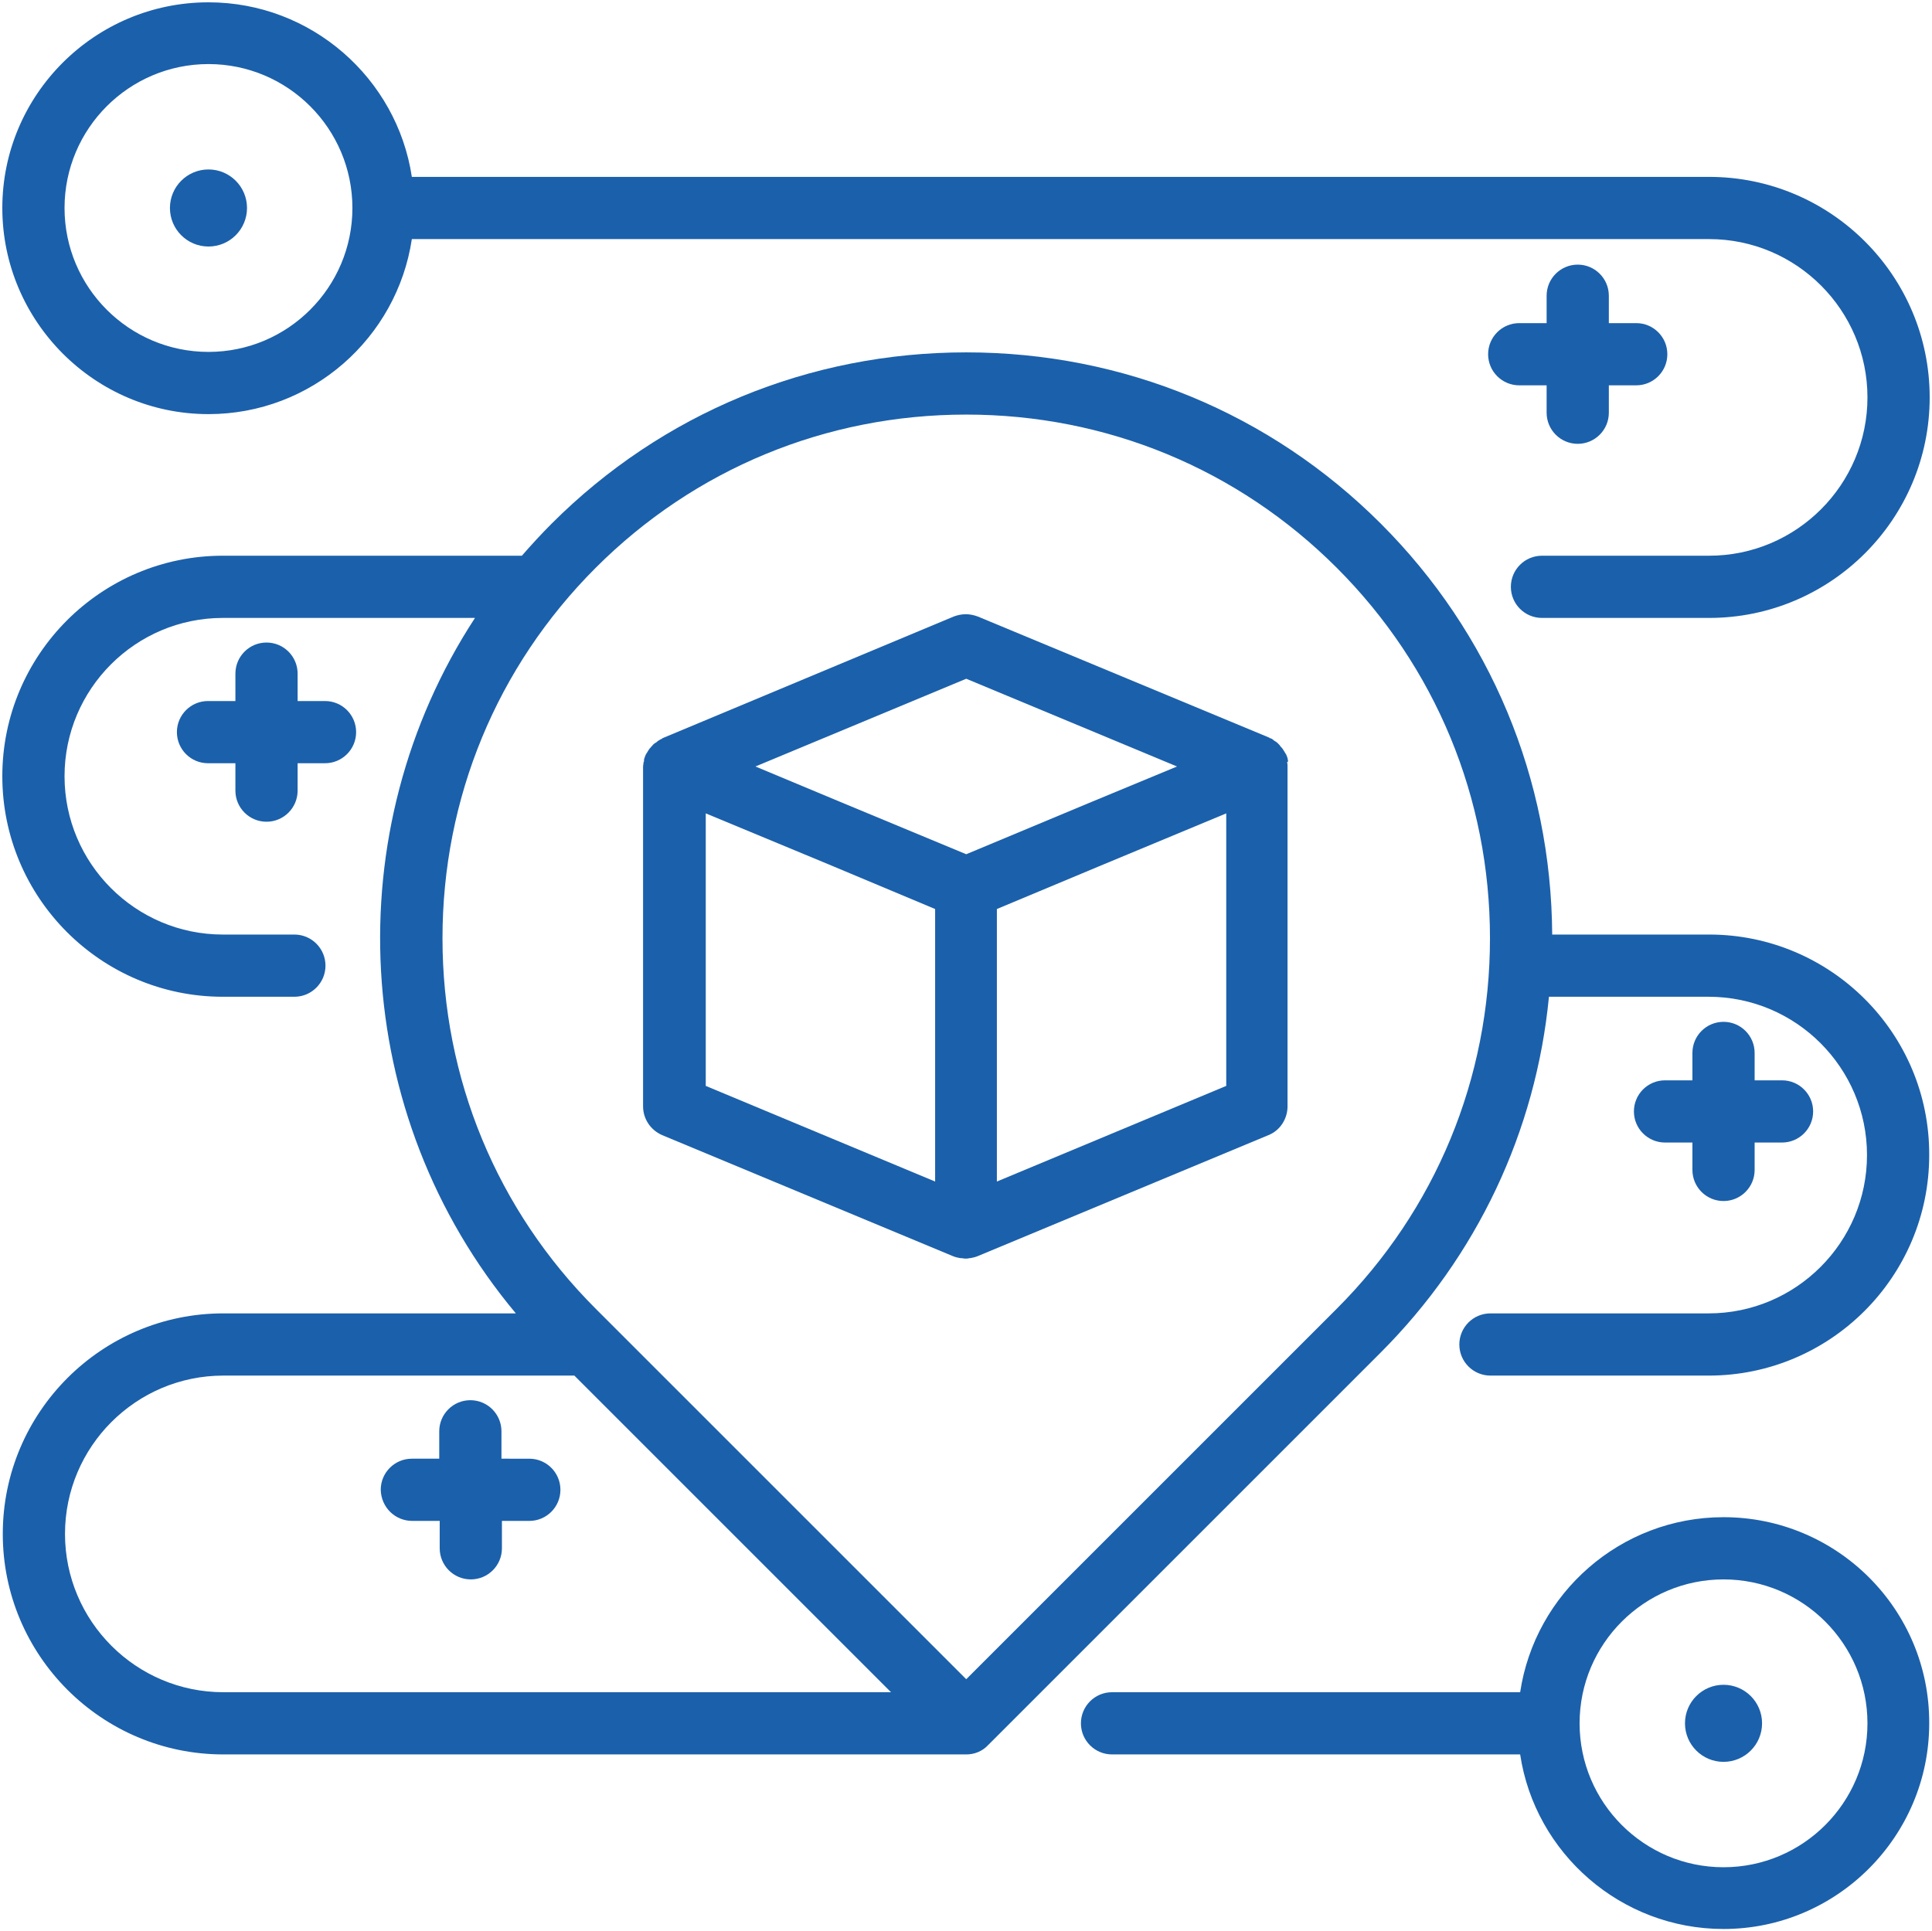
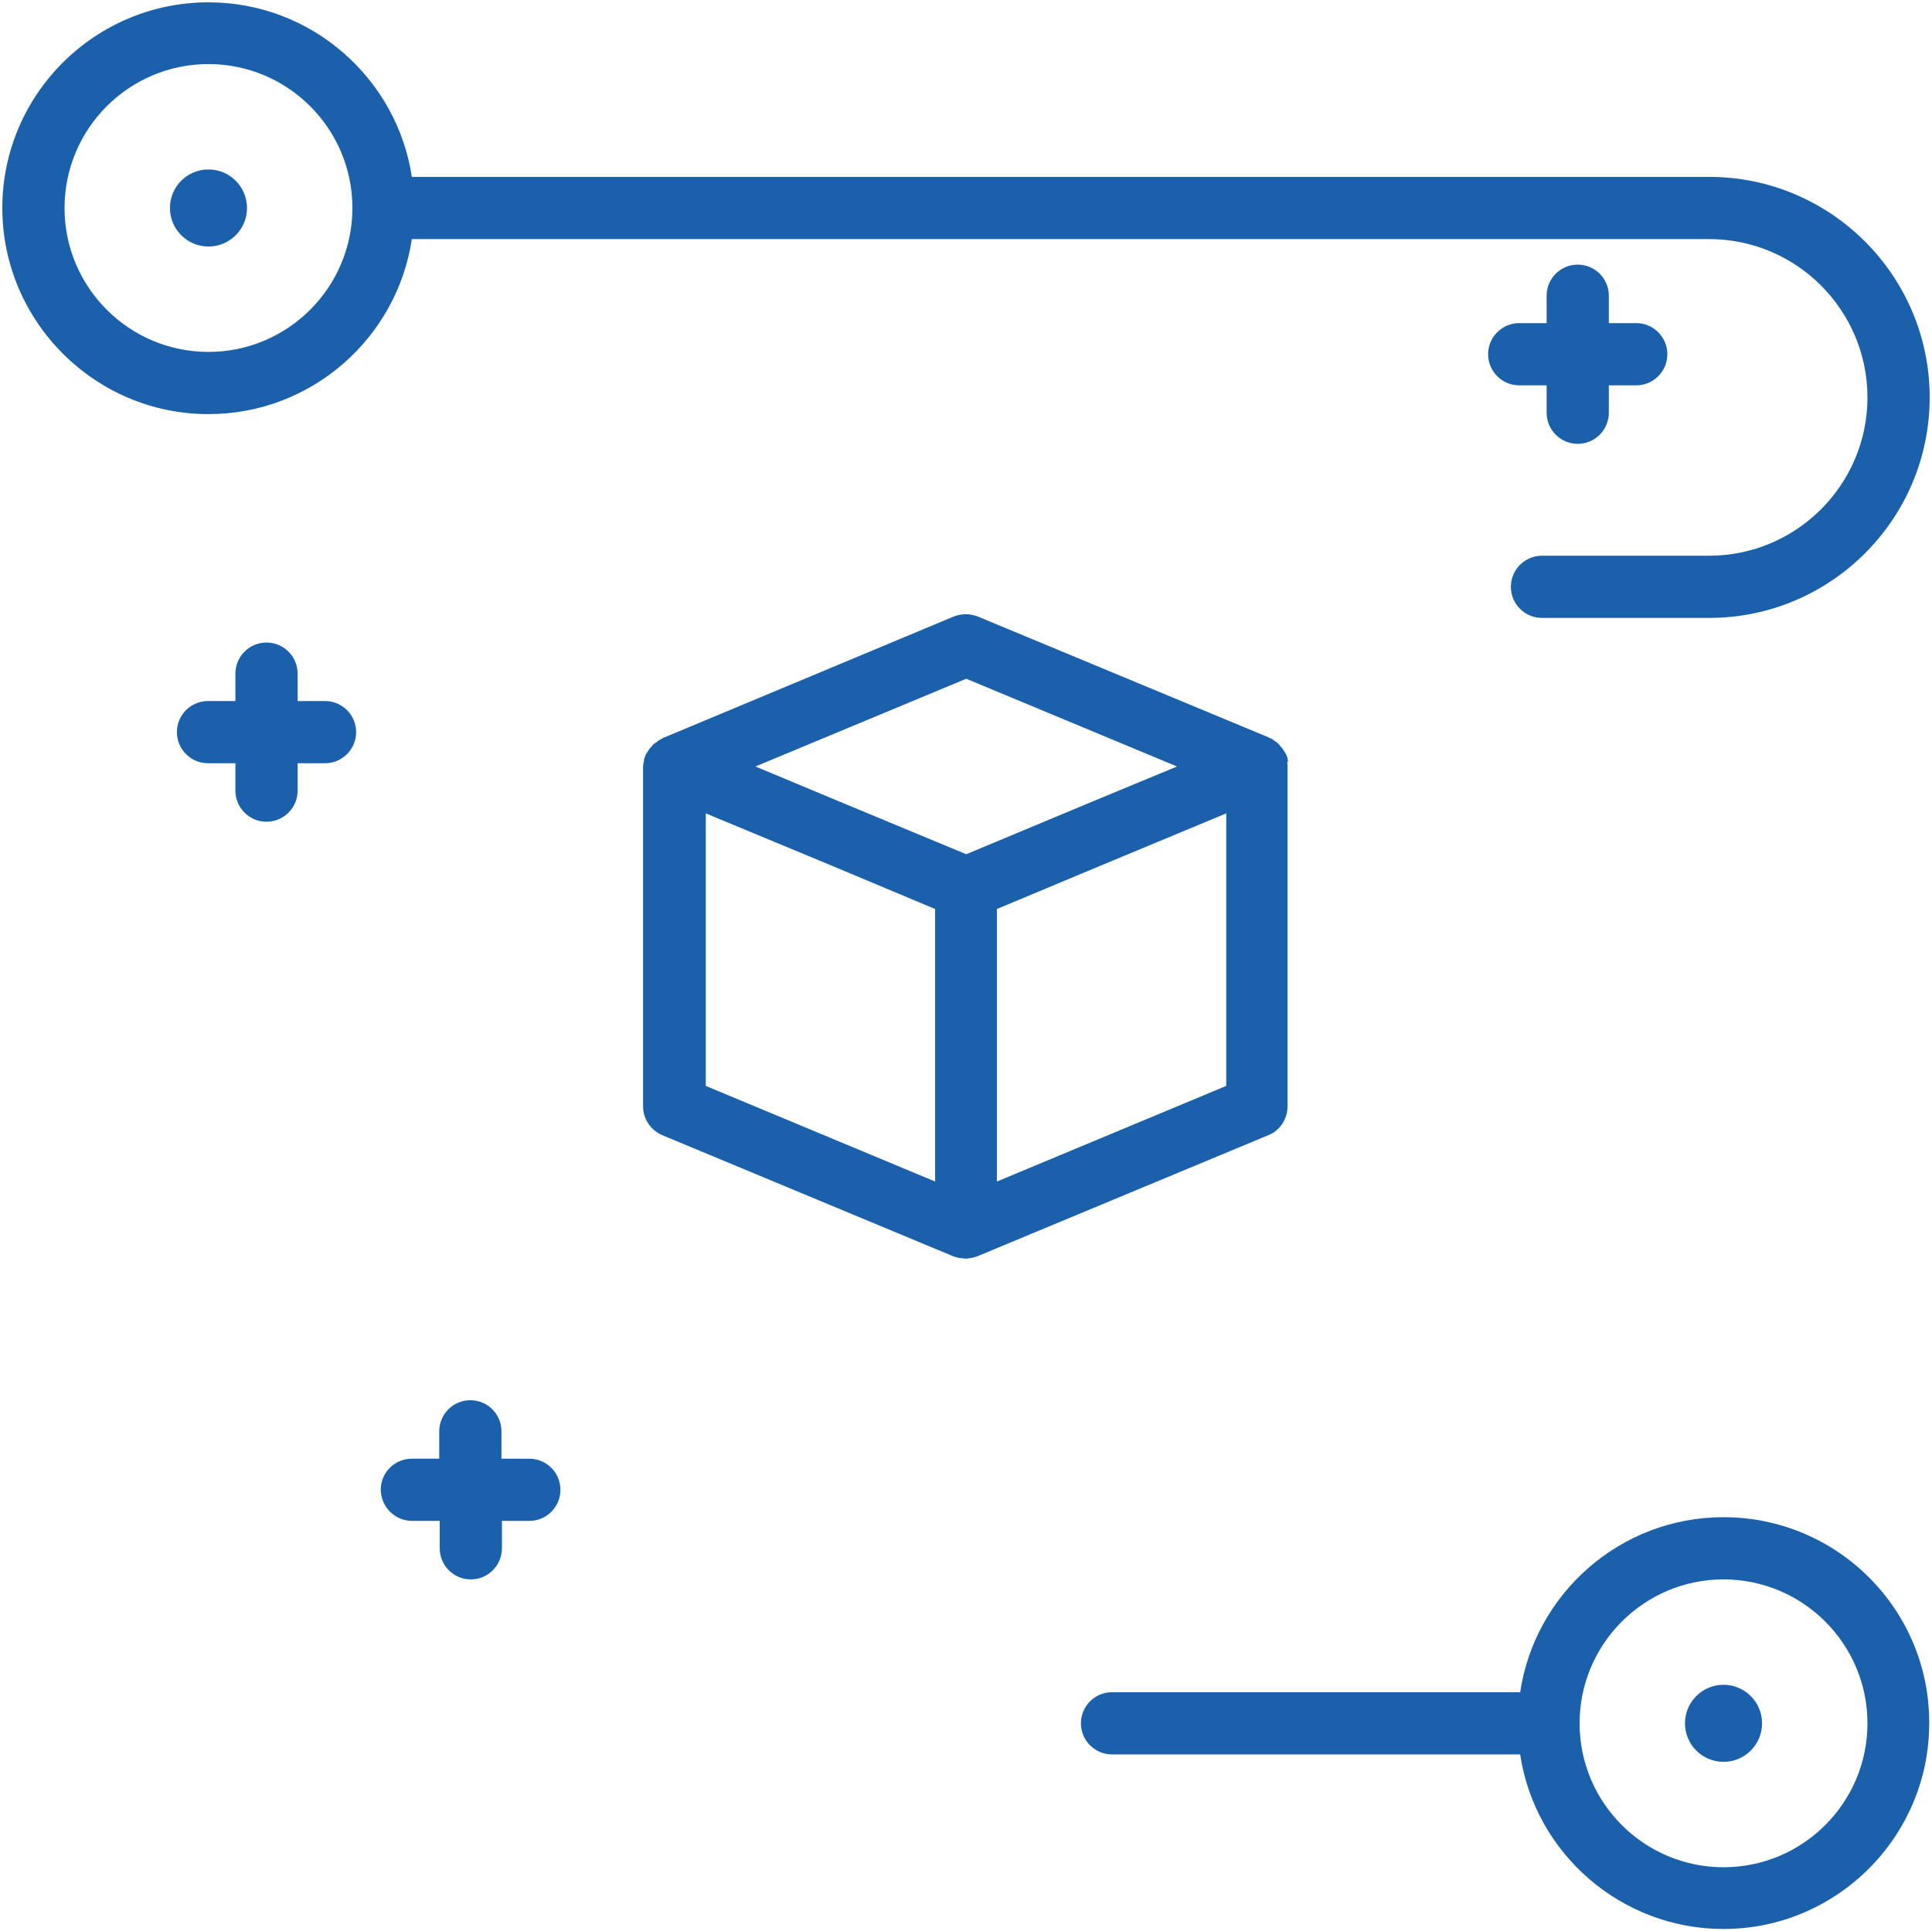
<svg xmlns="http://www.w3.org/2000/svg" version="1.1" id="Ebene_3" x="0px" y="0px" viewBox="0 0 416.1 416" style="enable-background:new 0 0 416.1 416;" xml:space="preserve">
  <style type="text/css"> .st0{fill:#1B60AB;} </style>
  <g>
    <path class="st0" d="M371.2,326.8c-22.2,0-40.6,16.4-43.8,37.7h-87.9c-3.7,0-6.7,3-6.7,6.7c0,3.7,3,6.7,6.7,6.7h87.9 c3.2,21.3,21.7,37.6,43.8,37.6c24.4,0,44.3-19.9,44.3-44.3C415.6,346.7,395.7,326.8,371.2,326.8z M402.2,371.2 c0,17.1-13.9,31-31,31s-31-13.9-31-31s13.9-31,31-31S402.2,354.1,402.2,371.2z" />
    <circle class="st0" cx="371.2" cy="371.2" r="8.3" />
    <path class="st0" d="M44.9,89.2c22.2,0,40.6-16.4,43.8-37.7h279.4c18.8,0,34.1,15.3,34.1,34.1c0,18.8-15.3,34.1-34.1,34.1h-36 c-3.7,0-6.7,3-6.7,6.7c0,3.7,3,6.7,6.7,6.7h36c26.2,0,47.5-21.3,47.5-47.5c0-26.2-21.3-47.5-47.5-47.5H88.7 C85.5,16.9,67.1,0.5,44.9,0.5C20.4,0.5,0.5,20.4,0.5,44.8S20.4,89.2,44.9,89.2z M13.9,44.8c0-17.1,13.9-31,31-31s31,13.9,31,31 s-13.9,31-31,31S13.9,61.9,13.9,44.8z" />
    <circle class="st0" cx="44.9" cy="44.8" r="8.3" />
    <path class="st0" d="M339.8,57c-3.7,0-6.7,3-6.7,6.7v5.9h-5.9c-3.7,0-6.7,3-6.7,6.7s3,6.7,6.7,6.7h5.9v5.9c0,3.7,3,6.7,6.7,6.7 c3.7,0,6.7-3,6.7-6.7v-5.9h5.9c3.7,0,6.7-3,6.7-6.7s-3-6.7-6.7-6.7h-5.9v-5.9C346.5,60,343.5,57,339.8,57z" />
    <path class="st0" d="M57.4,177c3.7,0,6.7-3,6.7-6.7v-5.9H70c3.7,0,6.7-3,6.7-6.7s-3-6.7-6.7-6.7h-5.9v-5.9c0-3.7-3-6.7-6.7-6.7 s-6.7,3-6.7,6.7v5.9h-5.9c-3.7,0-6.7,3-6.7,6.7s3,6.7,6.7,6.7h5.9v5.9C50.7,174,53.7,177,57.4,177z" />
-     <path class="st0" d="M371.2,220.1c-3.7,0-6.7,3-6.7,6.7v5.9h-5.9c-3.7,0-6.7,3-6.7,6.7c0,3.7,3,6.7,6.7,6.7h5.9v5.9 c0,3.7,3,6.7,6.7,6.7c3.7,0,6.7-3,6.7-6.7v-5.9h5.9c3.7,0,6.7-3,6.7-6.7c0-3.7-3-6.7-6.7-6.7h-5.9v-5.9 C377.9,223.1,374.9,220.1,371.2,220.1z" />
    <path class="st0" d="M88.8,327.6h5.9v5.9c0,3.7,3,6.7,6.7,6.7s6.7-3,6.7-6.7v-5.9h5.9c3.7,0,6.7-3,6.7-6.7c0-3.7-3-6.7-6.7-6.7H108 v-5.9c0-3.7-3-6.7-6.7-6.7s-6.7,3-6.7,6.7v5.9h-5.9c-3.7,0-6.7,3-6.7,6.7C82.1,324.7,85.1,327.6,88.8,327.6z" />
-     <path class="st0" d="M368.1,201.3h-33.8c-0.2-33.5-13.3-64.9-36.9-88.5c-23.8-23.8-55.5-36.9-89.3-36.9 c-33.8,0-65.5,13.1-89.3,36.9c-2.2,2.2-4.4,4.6-6.4,6.9H48c-26.2,0-47.5,21.3-47.5,47.5c0,26.2,21.3,47.5,47.5,47.5h15.4 c3.7,0,6.7-3,6.7-6.7c0-3.7-3-6.7-6.7-6.7H48c-18.8,0-34.1-15.3-34.1-34.1c0-18.8,15.3-34.1,34.1-34.1h54.3 c-29.9,45.8-27,107,8.8,149.8h-63c-26.2,0-47.5,21.3-47.5,47.5c0,26.2,21.3,47.5,47.5,47.5H208c0,0,0.1,0,0.1,0 c1.8,0,3.5-0.7,4.7-2l84.5-84.5c20.8-20.8,33.5-47.7,36.3-76.7h34.4c18.8,0,34.1,15.3,34.1,34.1c0,18.8-15.3,34.1-34.1,34.1h-47 c-3.7,0-6.7,3-6.7,6.7c0,3.7,3,6.7,6.7,6.7h47c26.2,0,47.5-21.3,47.5-47.5C415.6,222.6,394.3,201.3,368.1,201.3z M191.9,364.5H48.1 c-18.8,0-34.1-15.3-34.1-34.1c0-18.8,15.3-34.1,34.1-34.1h75.6L191.9,364.5z M208.1,361.7l-79.8-79.8c-21.3-21.3-33-49.6-33-79.8 c0-30.2,11.7-58.5,33-79.8c21.3-21.3,49.6-33,79.8-33c30.2,0,58.5,11.7,79.8,33c21.3,21.3,33,49.6,33,79.8 c0,30.2-11.7,58.5-33,79.8L208.1,361.7z" />
    <path class="st0" d="M277.4,163.9c0-0.2-0.1-0.4-0.1-0.6c0-0.1-0.1-0.2-0.1-0.3c-0.1-0.2-0.1-0.3-0.2-0.5c-0.1-0.1-0.1-0.2-0.2-0.3 c-0.1-0.2-0.2-0.3-0.3-0.5c-0.1-0.1-0.1-0.2-0.2-0.3c-0.1-0.2-0.2-0.3-0.4-0.5c-0.1-0.1-0.2-0.2-0.3-0.4c-0.2-0.2-0.3-0.3-0.5-0.5 c-0.1-0.1-0.2-0.2-0.3-0.2c-0.1-0.1-0.2-0.2-0.3-0.2c0,0-0.1,0-0.1-0.1c-0.1-0.1-0.3-0.2-0.4-0.3c-0.2-0.1-0.3-0.2-0.5-0.2 c0,0-0.1,0-0.1-0.1l-62.8-26.1c-0.8-0.3-1.7-0.5-2.6-0.5c-0.9,0-1.8,0.2-2.6,0.5L142.7,159c0,0-0.1,0-0.1,0.1 c-0.1,0.1-0.3,0.1-0.4,0.2c-0.2,0.1-0.3,0.2-0.5,0.3c0,0-0.1,0-0.1,0.1c-0.1,0.1-0.2,0.2-0.3,0.2c-0.1,0.1-0.2,0.2-0.3,0.2 c-0.2,0.2-0.4,0.3-0.5,0.5c-0.1,0.1-0.2,0.2-0.3,0.3c-0.1,0.2-0.3,0.3-0.4,0.5c-0.1,0.1-0.1,0.2-0.2,0.3c-0.1,0.2-0.2,0.3-0.3,0.5 c-0.1,0.1-0.1,0.2-0.2,0.3c-0.1,0.2-0.1,0.3-0.2,0.5c0,0.1-0.1,0.2-0.1,0.3c-0.1,0.2-0.1,0.4-0.1,0.6c0,0.1,0,0.2-0.1,0.3 c0,0.3-0.1,0.6-0.1,0.9v73.2c0,2.7,1.6,5.1,4.1,6.2l62.7,26.1c0.5,0.2,1,0.3,1.5,0.4c0.1,0,0.1,0,0.2,0c0.3,0,0.6,0.1,0.9,0.1 c0.3,0,0.6,0,0.9-0.1c0.1,0,0.1,0,0.2,0c0.5-0.1,1-0.2,1.5-0.4l62.7-26.1c2.5-1,4.1-3.5,4.1-6.2v-73.2c0-0.3,0-0.6-0.1-0.9 C277.4,164.1,277.4,164,277.4,163.9z M152,175.2l26.5,11l22.9,9.6v58.7L152,233.9V175.2z M162.7,165.1l45.4-18.9l45.4,18.9l-19.3,8 l-26.1,10.9l-27.2-11.3L162.7,165.1z M214.7,254.5v-58.7l22-9.2l27.4-11.4v58.7L214.7,254.5z" />
  </g>
</svg>